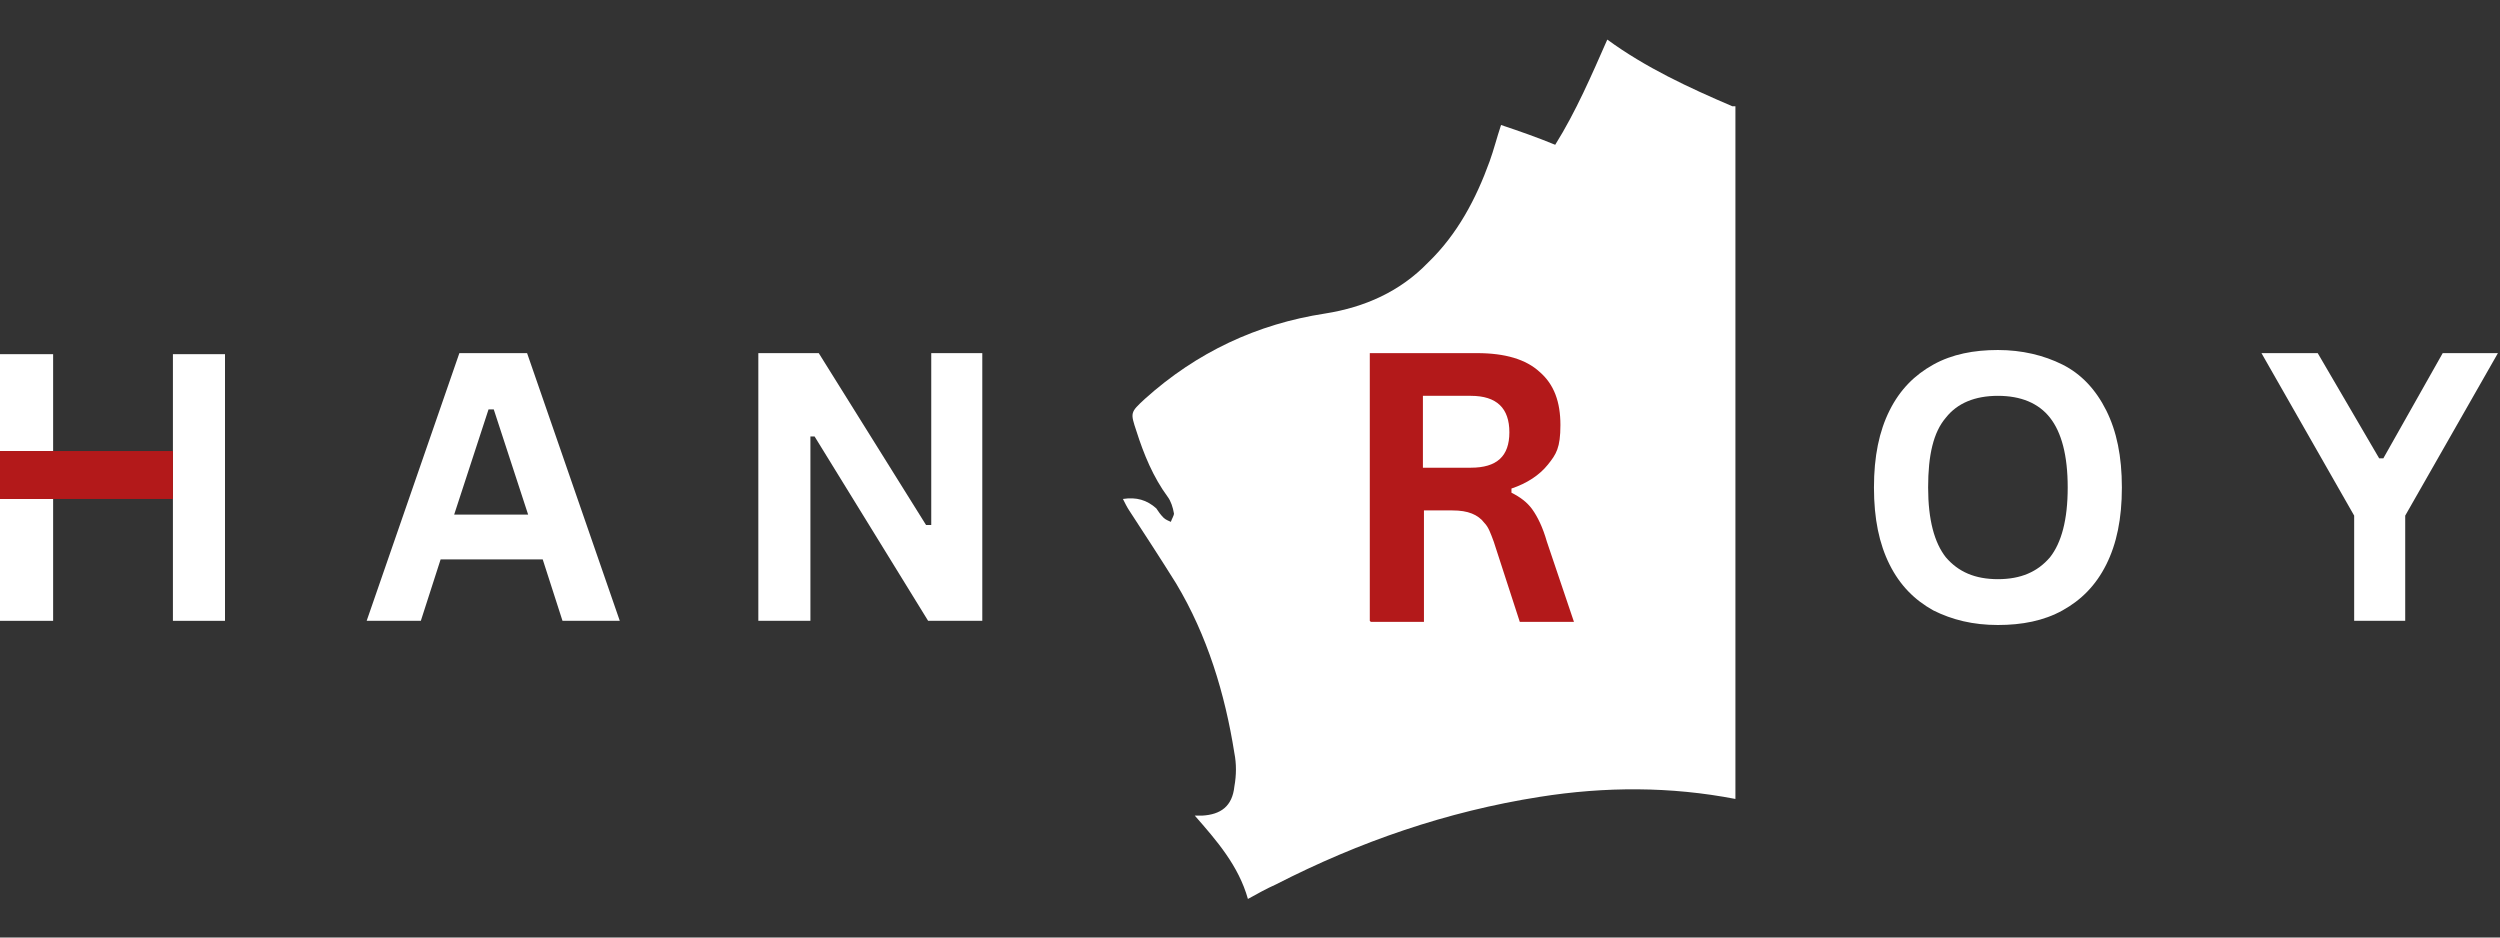
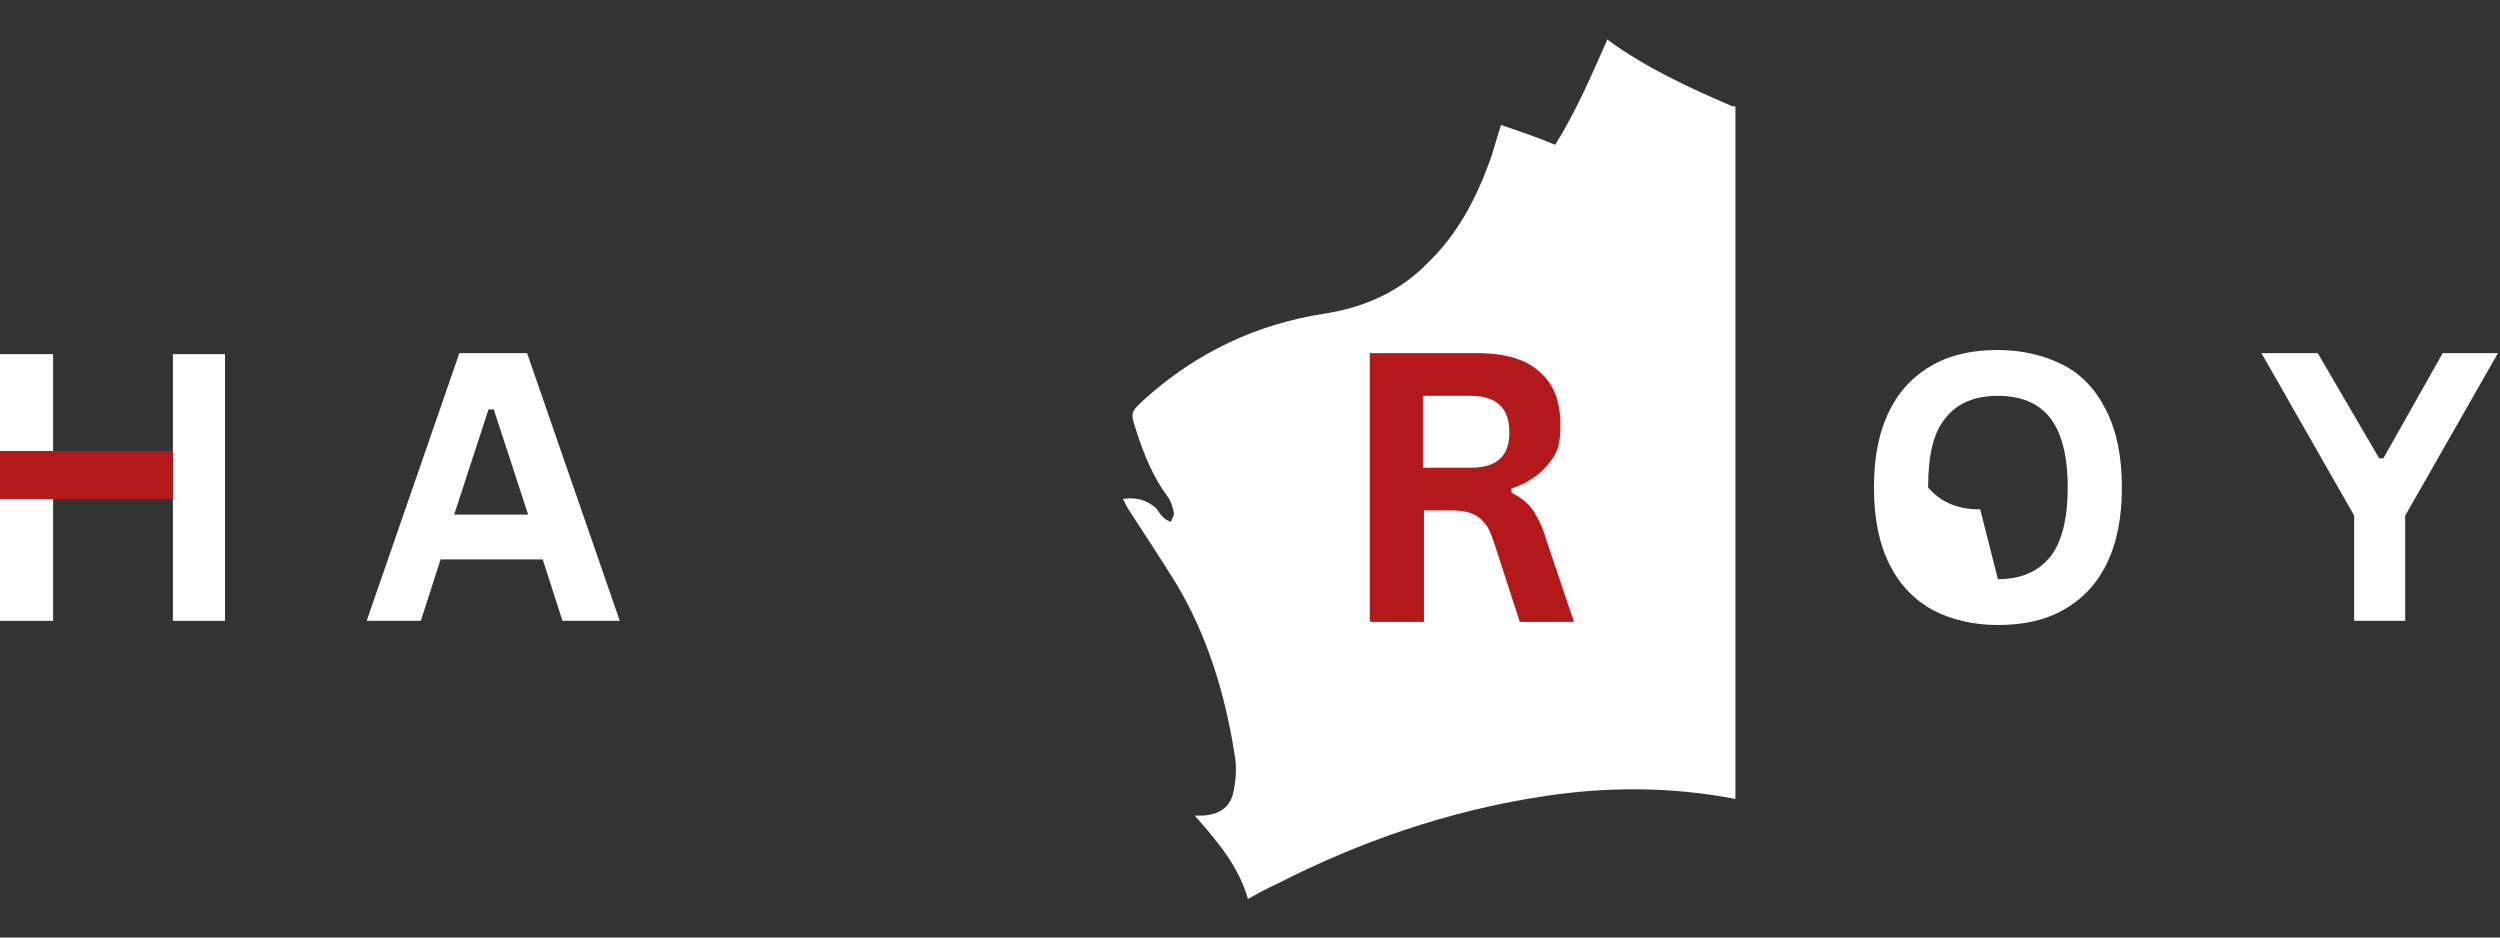
<svg xmlns="http://www.w3.org/2000/svg" id="Layer_1" data-name="Layer 1" version="1.1" viewBox="0 0 240 90">
  <rect x="0" y="0" width="240" height="90" fill="#333333" stroke="none" />
  <defs>
    <style> .cls-1 { fill: none; } .cls-1, .cls-2, .cls-3 { stroke-width: 0px; } .cls-2 { fill: #b3191a; } .cls-3 { fill: #fff; } </style>
  </defs>
  <path class="cls-3" d="M166.3,10.2c-4.2-1.8-8.3-3.7-12-6.4-1.5,3.4-3,6.9-5,10.1-1.7-.7-3.4-1.3-5.2-1.9-.4,1.2-.7,2.4-1.1,3.5-1.3,3.6-3.1,7-5.9,9.7-2.7,2.8-6.1,4.3-9.9,4.9-6.5,1-12.3,3.7-17.3,8.2-1.4,1.3-1.4,1.3-.8,3.1.7,2.2,1.6,4.4,3,6.3.3.4.5,1,.6,1.6,0,.2-.2.5-.3.8-.2-.1-.5-.2-.7-.4-.3-.3-.5-.6-.7-.9-.9-.8-1.9-1.1-3.2-.9.2.4.4.8.6,1.1,1.5,2.3,3,4.6,4.5,7,3,5,4.7,10.6,5.6,16.3.2,1,.2,2.1,0,3.2-.2,1.9-1.3,2.7-3.1,2.8-.2,0-.4,0-.7,0,2.1,2.4,4.2,4.8,5.1,8,.9-.5,1.8-1,2.7-1.4,8-4.1,16.4-7,25.3-8.4,6.3-1,12.6-1,18.8.2V10.2Z" />
  <path class="cls-3" d="M59.3,59.6h-5.3l-1.9-5.9h-9.8l-1.9,5.9h-5.2l8.9-25.7h6.5l8.9,25.7ZM46.9,39.3l-3.3,10.1h7.1l-3.3-10.1h-.4Z" />
-   <path class="cls-3" d="M77.7,59.6h-4.9v-25.7h5.8l10.3,16.5h.5v-16.5h4.9v25.7h-5.2l-10.9-17.7h-.4v17.7Z" />
  <path class="cls-2" d="M131.5,59.6v-25.7h10.3c2.7,0,4.7.6,6,1.8,1.4,1.2,2,2.9,2,5.1s-.4,2.8-1.2,3.8c-.8,1-2,1.8-3.5,2.3v.4c.8.4,1.5.9,2,1.6.5.7,1,1.7,1.4,3.1l2.6,7.7h-5.2l-2.5-7.7c-.3-.8-.5-1.4-.9-1.8-.3-.4-.7-.7-1.2-.9-.5-.2-1.1-.3-1.9-.3h-2.7v10.7h-5.1ZM141.2,44.9c2.5,0,3.7-1.1,3.7-3.4s-1.2-3.5-3.7-3.5h-4.6v6.9h4.6Z" />
-   <path class="cls-3" d="M191.8,60c-2.4,0-4.4-.5-6.2-1.4-1.8-1-3.2-2.4-4.2-4.4s-1.5-4.4-1.5-7.4.5-5.4,1.5-7.4c1-2,2.4-3.4,4.2-4.4,1.8-1,3.9-1.4,6.2-1.4s4.4.5,6.2,1.4,3.2,2.4,4.2,4.4c1,2,1.5,4.4,1.5,7.4s-.5,5.4-1.5,7.4c-1,2-2.4,3.4-4.2,4.4-1.8,1-3.9,1.4-6.2,1.4ZM191.8,55.6c2.2,0,3.8-.7,5-2.1,1.1-1.4,1.7-3.6,1.7-6.7s-.6-5.3-1.7-6.7c-1.1-1.4-2.8-2.1-5-2.1s-3.9.7-5,2.1c-1.2,1.4-1.7,3.6-1.7,6.7s.6,5.3,1.7,6.7c1.2,1.4,2.8,2.1,5,2.1Z" />
+   <path class="cls-3" d="M191.8,60c-2.4,0-4.4-.5-6.2-1.4-1.8-1-3.2-2.4-4.2-4.4s-1.5-4.4-1.5-7.4.5-5.4,1.5-7.4c1-2,2.4-3.4,4.2-4.4,1.8-1,3.9-1.4,6.2-1.4s4.4.5,6.2,1.4,3.2,2.4,4.2,4.4c1,2,1.5,4.4,1.5,7.4s-.5,5.4-1.5,7.4c-1,2-2.4,3.4-4.2,4.4-1.8,1-3.9,1.4-6.2,1.4ZM191.8,55.6c2.2,0,3.8-.7,5-2.1,1.1-1.4,1.7-3.6,1.7-6.7s-.6-5.3-1.7-6.7c-1.1-1.4-2.8-2.1-5-2.1s-3.9.7-5,2.1c-1.2,1.4-1.7,3.6-1.7,6.7c1.2,1.4,2.8,2.1,5,2.1Z" />
  <path class="cls-3" d="M231.1,59.6h-5.1v-10.1l-8.9-15.6h5.4l5.9,10.1h.4l5.7-10.1h5.3l-8.9,15.6v10.1Z" />
  <g>
    <polygon class="cls-1" points="5.1 47.9 16.6 47.9 5.1 47.9 5.1 47.9" />
    <polygon class="cls-3" points="5.1 43.3 5.1 34 0 34 0 43.3 0 43.3 5.1 43.3" />
    <rect class="cls-3" x="0" y="47.9" width="5.1" height="11.7" />
    <polygon class="cls-3" points="16.6 34 16.6 43.6 16.6 43.6 16.6 47.9 16.6 47.9 16.6 59.6 21.6 59.6 21.6 34 16.6 34" />
    <rect class="cls-2" x="0" y="43.3" width="16.6" height="4.6" />
  </g>
</svg>